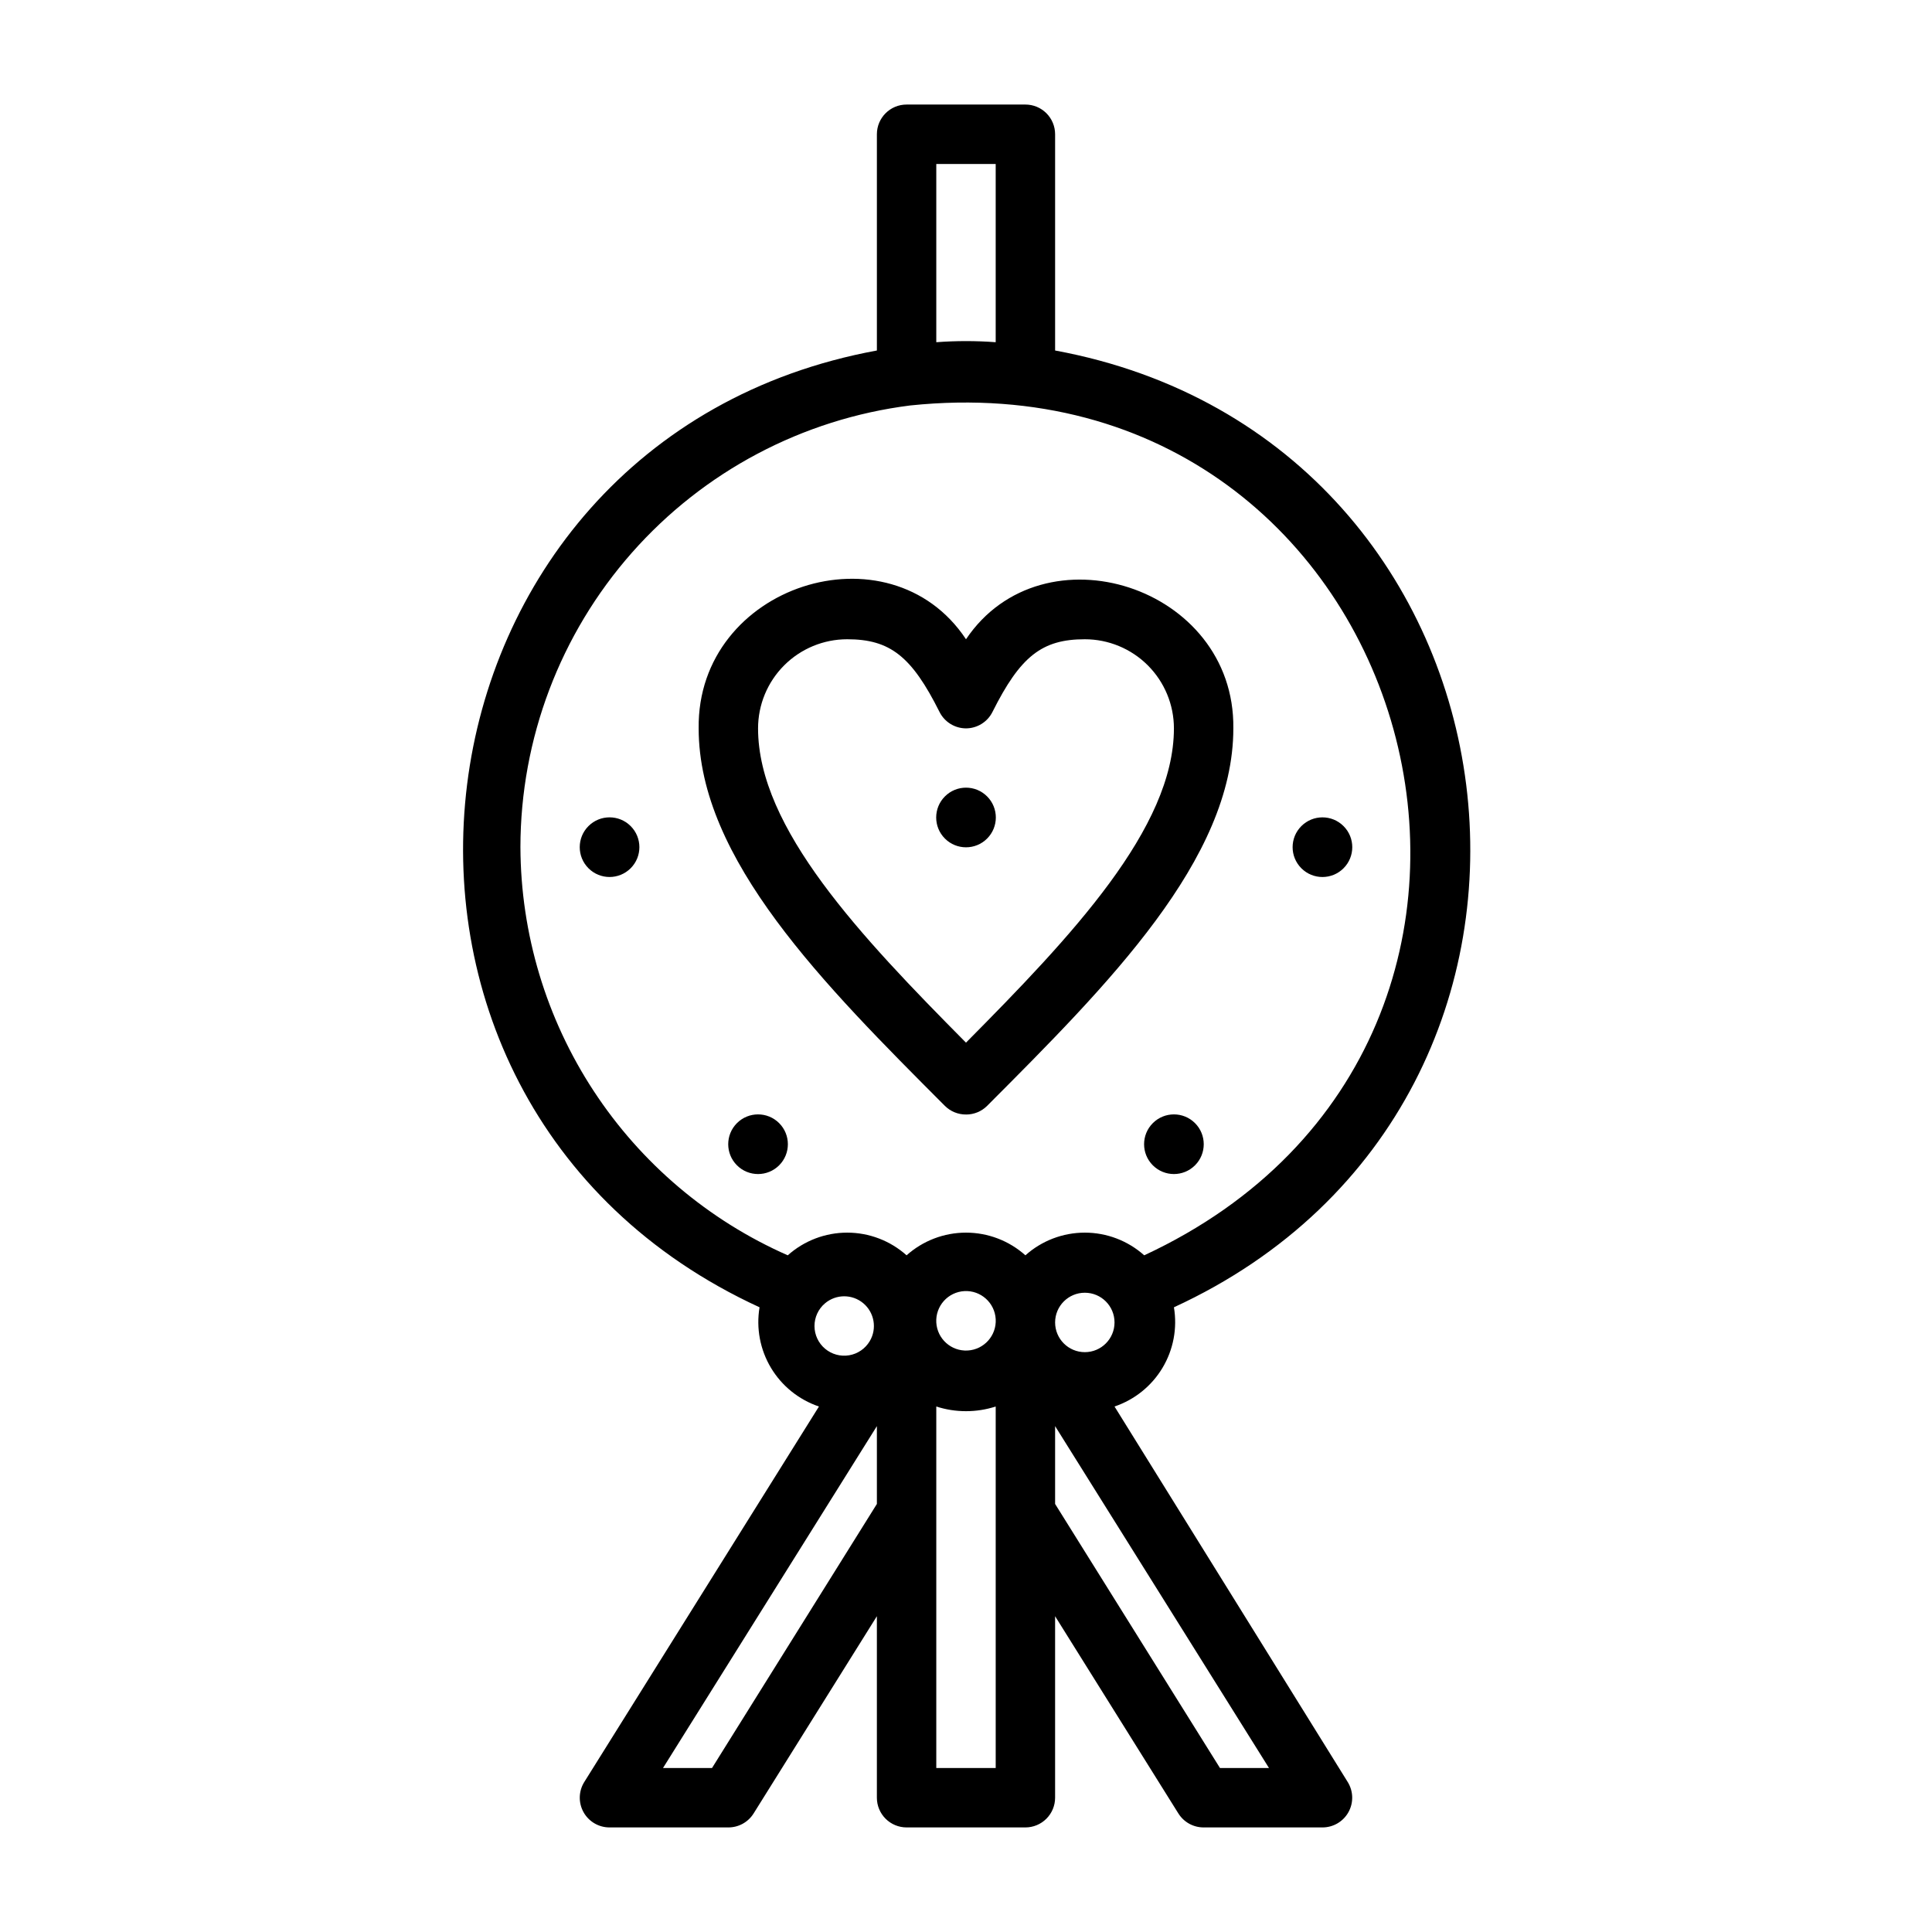
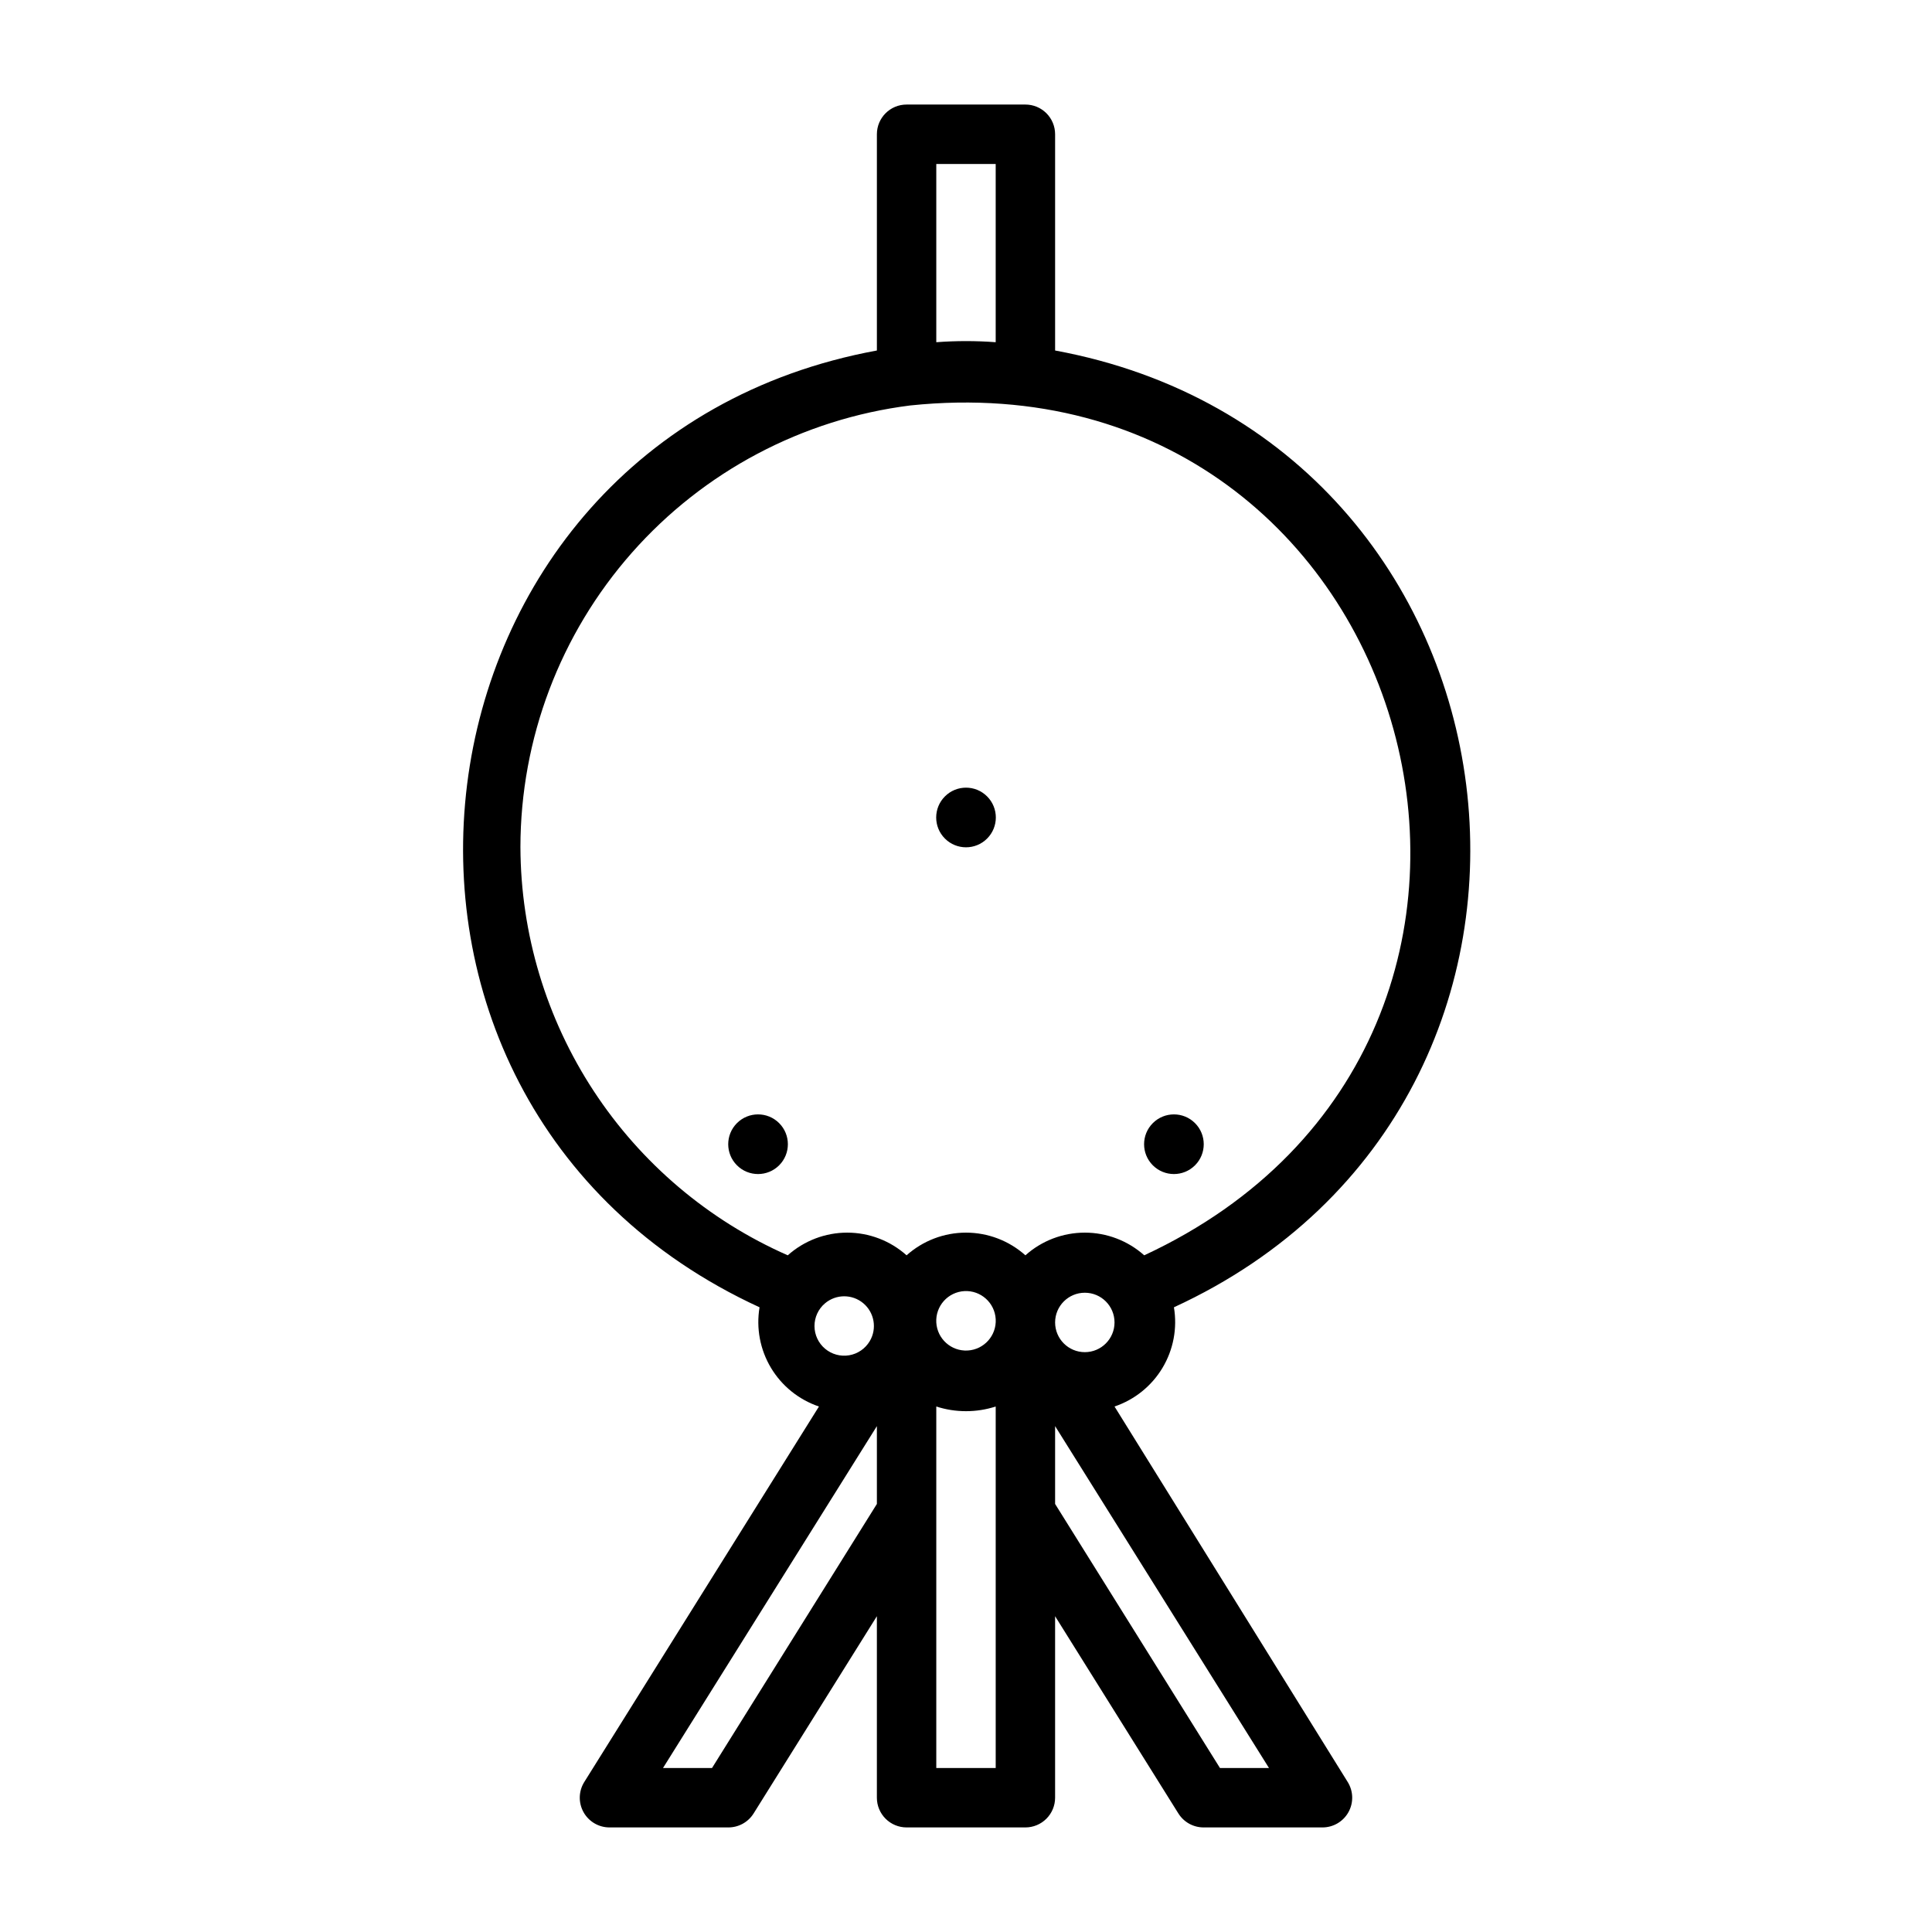
<svg xmlns="http://www.w3.org/2000/svg" fill="#000000" width="800px" height="800px" version="1.1" viewBox="144 144 512 512">
  <g>
    <path d="m339.3 441.64c-3.086 3.086-3.086 8.094 0 11.18 3.086 3.086 8.094 3.086 11.18 0 3.086-3.086 3.086-8.094 0-11.18s-8.094-3.086-11.18 0z" />
    <path d="m449.51 441.64c-3.086 3.086-3.086 8.094 0 11.18 3.09 3.086 8.094 3.086 11.18 0 3.086-3.086 3.086-8.094 0-11.18-3.086-3.086-8.09-3.086-11.18 0z" />
-     <path d="m500.05 374.1c3.09-3.086 3.09-8.09 0-11.176-3.086-3.086-8.09-3.086-11.176 0-3.09 3.086-3.09 8.09 0 11.176 3.086 3.09 8.09 3.09 11.176 0z" />
+     <path d="m500.05 374.1z" />
    <path d="m405.59 366.23c3.09-3.086 3.09-8.09 0-11.176-3.086-3.09-8.09-3.09-11.176 0-3.086 3.086-3.086 8.09 0 11.176 3.086 3.086 8.09 3.086 11.176 0z" />
-     <path d="m299.95 362.92c-3.086 3.086-3.086 8.09 0 11.176 3.086 3.09 8.09 3.09 11.18 0 3.086-3.086 3.086-8.09 0-11.176-3.09-3.086-8.094-3.086-11.18 0z" />
-     <path d="m400 439.36c2.09 0.012 4.102-0.809 5.586-2.285 32.039-32.117 65.262-65.336 65.262-100.05 0.473-37.707-50.461-53.922-70.848-23.617-20.309-30.621-71.32-14.406-70.848 23.617 0 34.715 33.219 67.938 65.258 100.05v-0.004c1.484 1.477 3.496 2.297 5.59 2.285zm-31.488-125.95c11.336 0 17.082 4.488 24.48 19.285 1.336 2.648 4.043 4.32 7.008 4.332 2.961-0.012 5.672-1.684 7.004-4.332 7.402-14.797 13.148-19.285 24.484-19.285 6.262 0 12.27 2.488 16.699 6.918 4.426 4.43 6.914 10.434 6.914 16.699 0 26.449-27.16 55.105-55.105 83.285-27.941-28.184-55.102-56.836-55.102-83.285 0-6.266 2.488-12.27 6.918-16.699 4.426-4.43 10.434-6.918 16.699-6.918z" />
    <path d="m439.36 516.74c5.32-1.797 9.828-5.43 12.715-10.246 2.887-4.82 3.961-10.508 3.027-16.047 119.73-55.105 97.297-229.79-31.488-253.56v-57.309c0-2.09-0.828-4.09-2.305-5.566-1.477-1.477-3.477-2.305-5.566-2.305h-31.488c-4.348 0-7.871 3.523-7.871 7.871v57.309c-128.47 23.617-150.75 198.53-31.094 253.56-0.934 5.539 0.141 11.227 3.027 16.047 2.887 4.816 7.394 8.449 12.715 10.246l-62.188 99.504v-0.004c-1.52 2.43-1.598 5.492-0.207 7.996 1.391 2.504 4.031 4.055 6.898 4.051h31.488c2.719 0.004 5.25-1.395 6.691-3.703l32.668-52.27v48.098c0 2.09 0.828 4.09 2.305 5.566 1.477 1.477 3.481 2.309 5.566 2.309h31.488c2.09 0 4.09-0.832 5.566-2.309 1.477-1.477 2.305-3.477 2.305-5.566v-48.098l32.668 52.27h0.004c1.441 2.309 3.969 3.707 6.691 3.703h31.488-0.004c2.867 0.004 5.508-1.547 6.898-4.051 1.391-2.504 1.312-5.566-0.207-7.996zm-47.234-22.281c-0.113-2.086 0.605-4.133 2-5.691 1.395-1.559 3.352-2.496 5.441-2.613 4.348-0.238 8.066 3.094 8.305 7.441 0.238 4.348-3.094 8.066-7.441 8.305-4.348 0.238-8.062-3.094-8.305-7.441zm39.359 7.871 0.004 0.004c-4.348 0-7.875-3.527-7.875-7.875 0-4.348 3.527-7.871 7.875-7.871 4.348 0 7.871 3.523 7.871 7.871 0 4.348-3.523 7.875-7.871 7.875zm-39.359-267.64v-47.234h15.742v47.23l0.004 0.004c-5.242-0.395-10.504-0.395-15.746 0zm-110.21 133.82c0.023-28.738 10.523-56.484 29.539-78.031 19.012-21.551 45.23-35.426 73.742-39.027 135.16-14.09 185.7 167.75 62.031 225.22-4.328-3.871-9.934-6.012-15.742-6.012-5.812 0-11.414 2.141-15.746 6.012-4.328-3.871-9.934-6.012-15.742-6.012s-11.414 2.141-15.746 6.012c-4.328-3.871-9.934-6.012-15.742-6.012-5.809 0-11.414 2.141-15.746 6.012-21.004-9.242-38.879-24.383-51.453-43.582-12.578-19.195-19.312-41.629-19.395-64.578zm80.688 120.91c2.93-2.504 7.234-2.519 10.184-0.043 2.945 2.481 3.668 6.727 1.703 10.039-1.18 1.988-3.172 3.359-5.453 3.746-2.281 0.391-4.613-0.246-6.387-1.734-1.77-1.488-2.793-3.68-2.805-5.992-0.008-2.312 1-4.516 2.758-6.016zm-29.914 123.12h-12.988l56.68-90.605v20.625zm75.18 0h-15.746v-95.801c5.117 1.652 10.629 1.652 15.746 0zm59.434 0-43.691-69.98v-20.625l56.68 90.605z" />
  </g>
</svg>